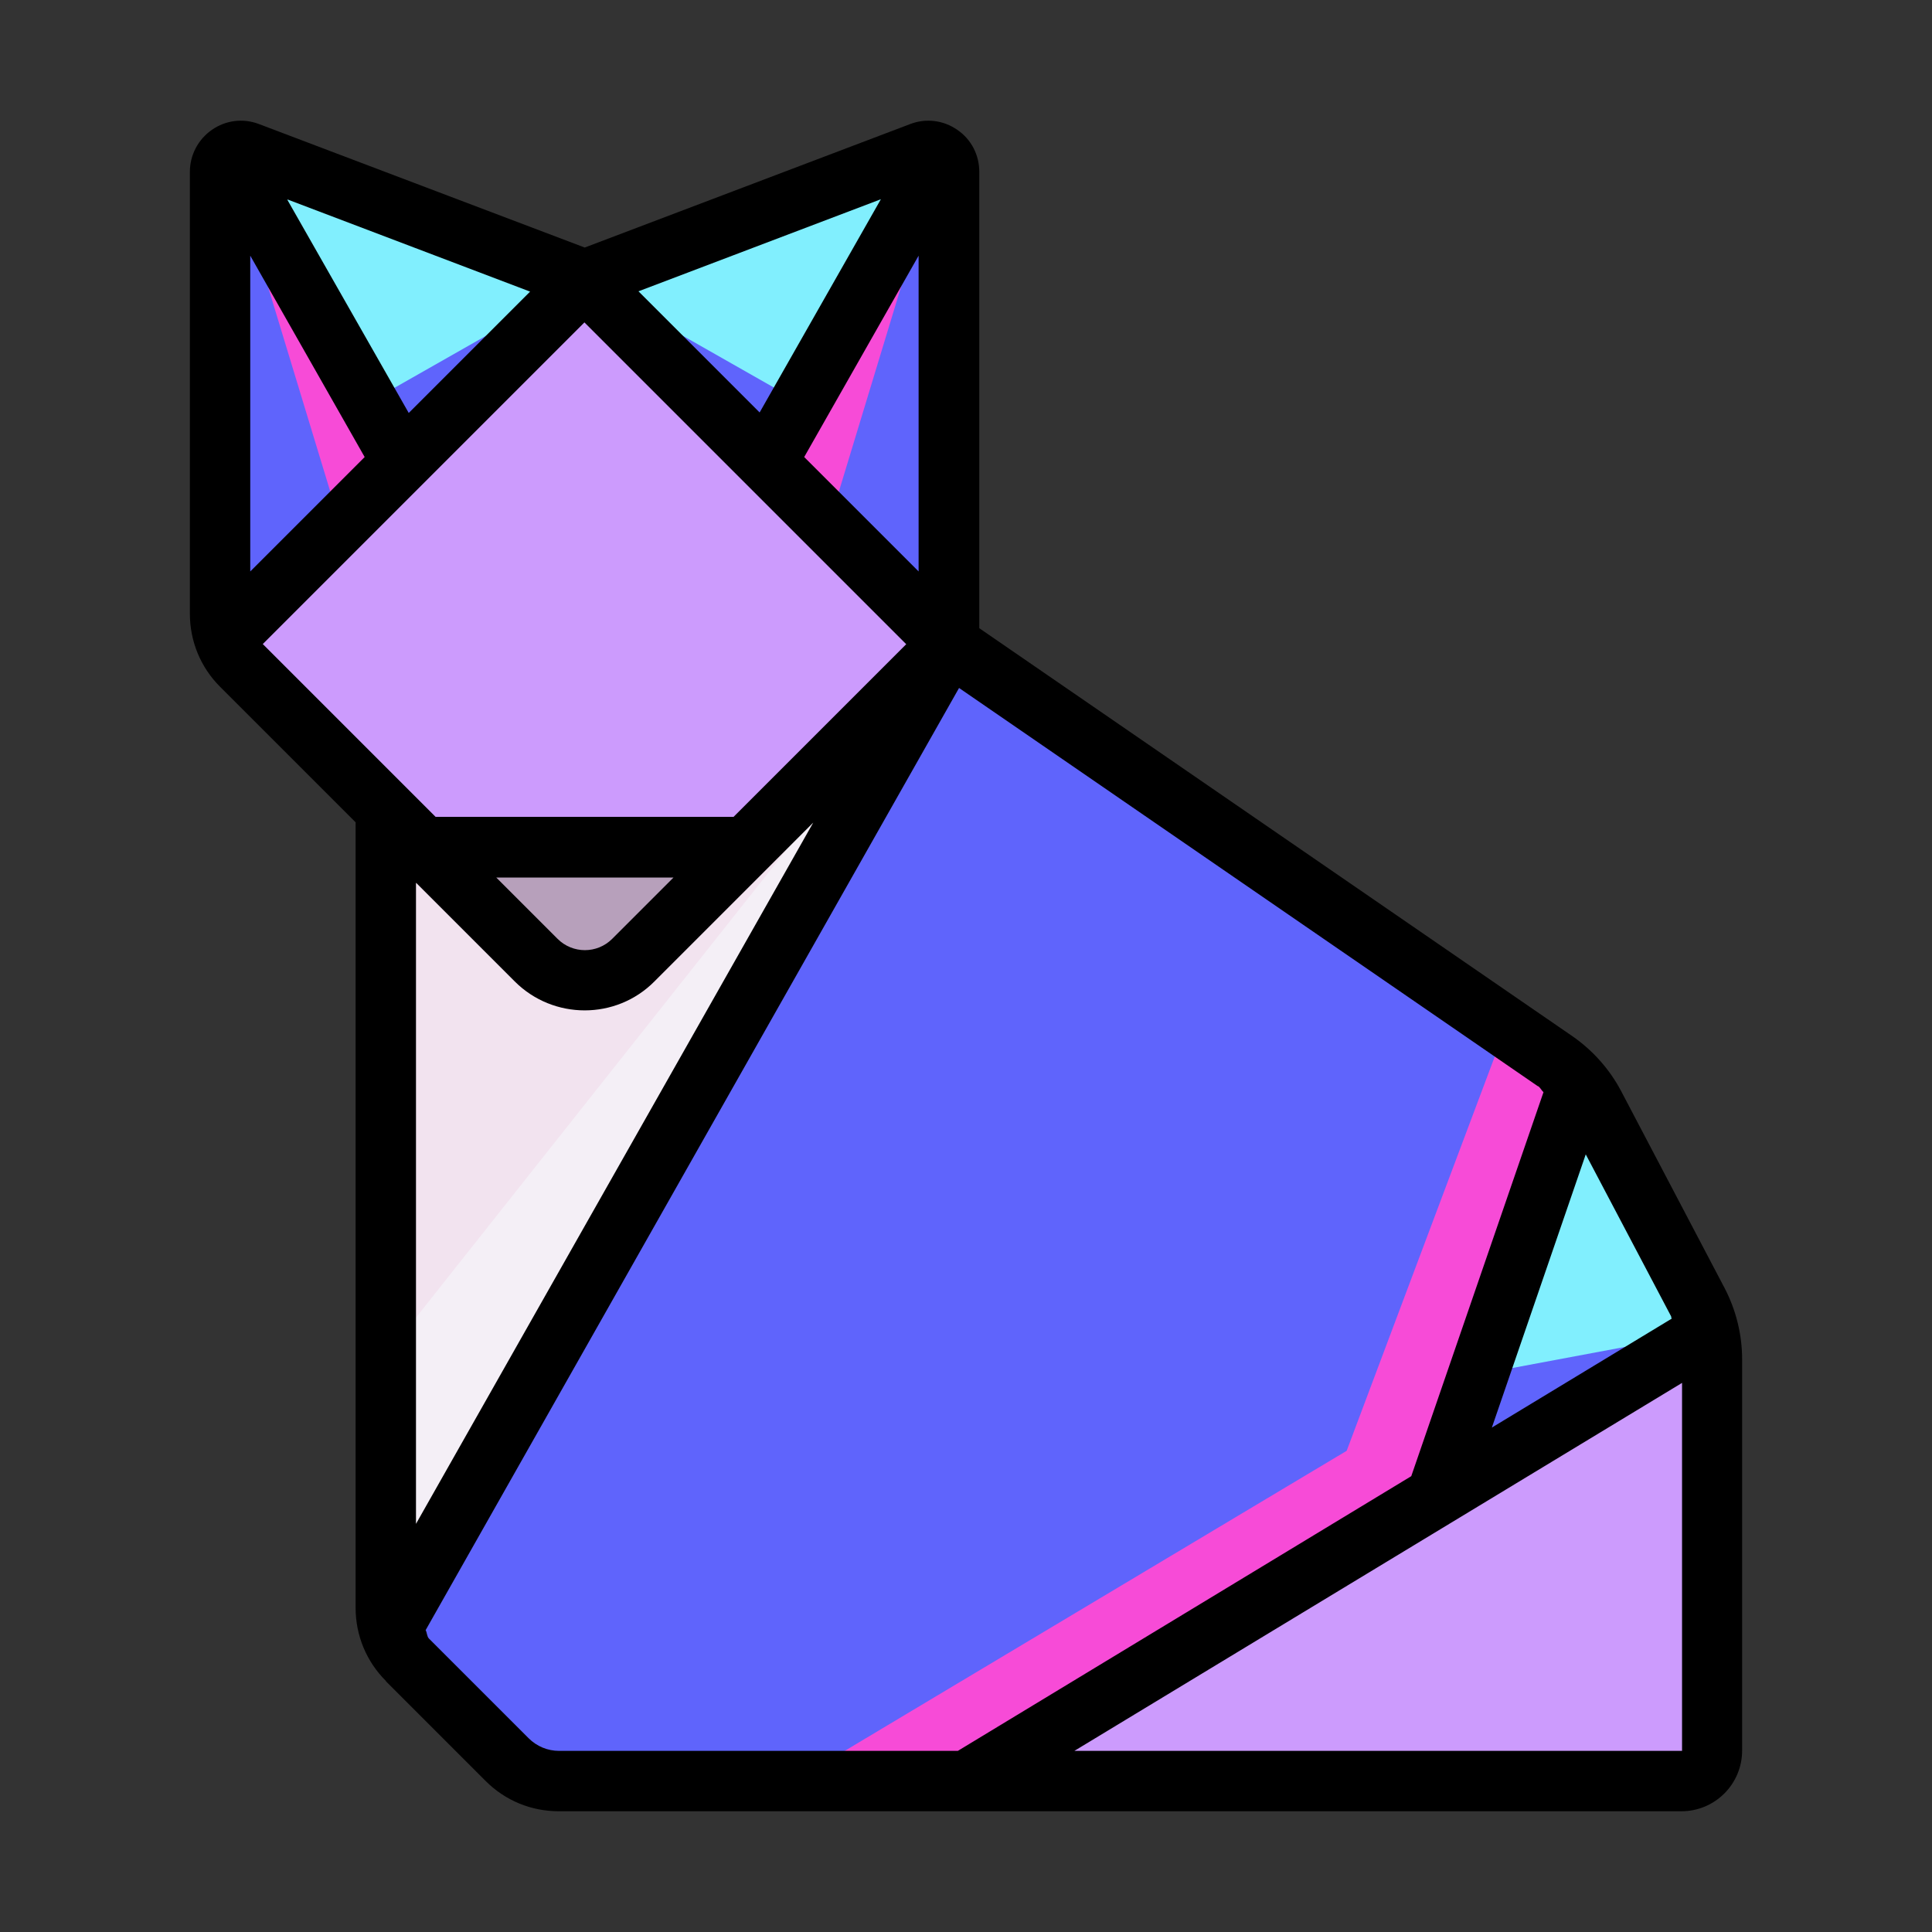
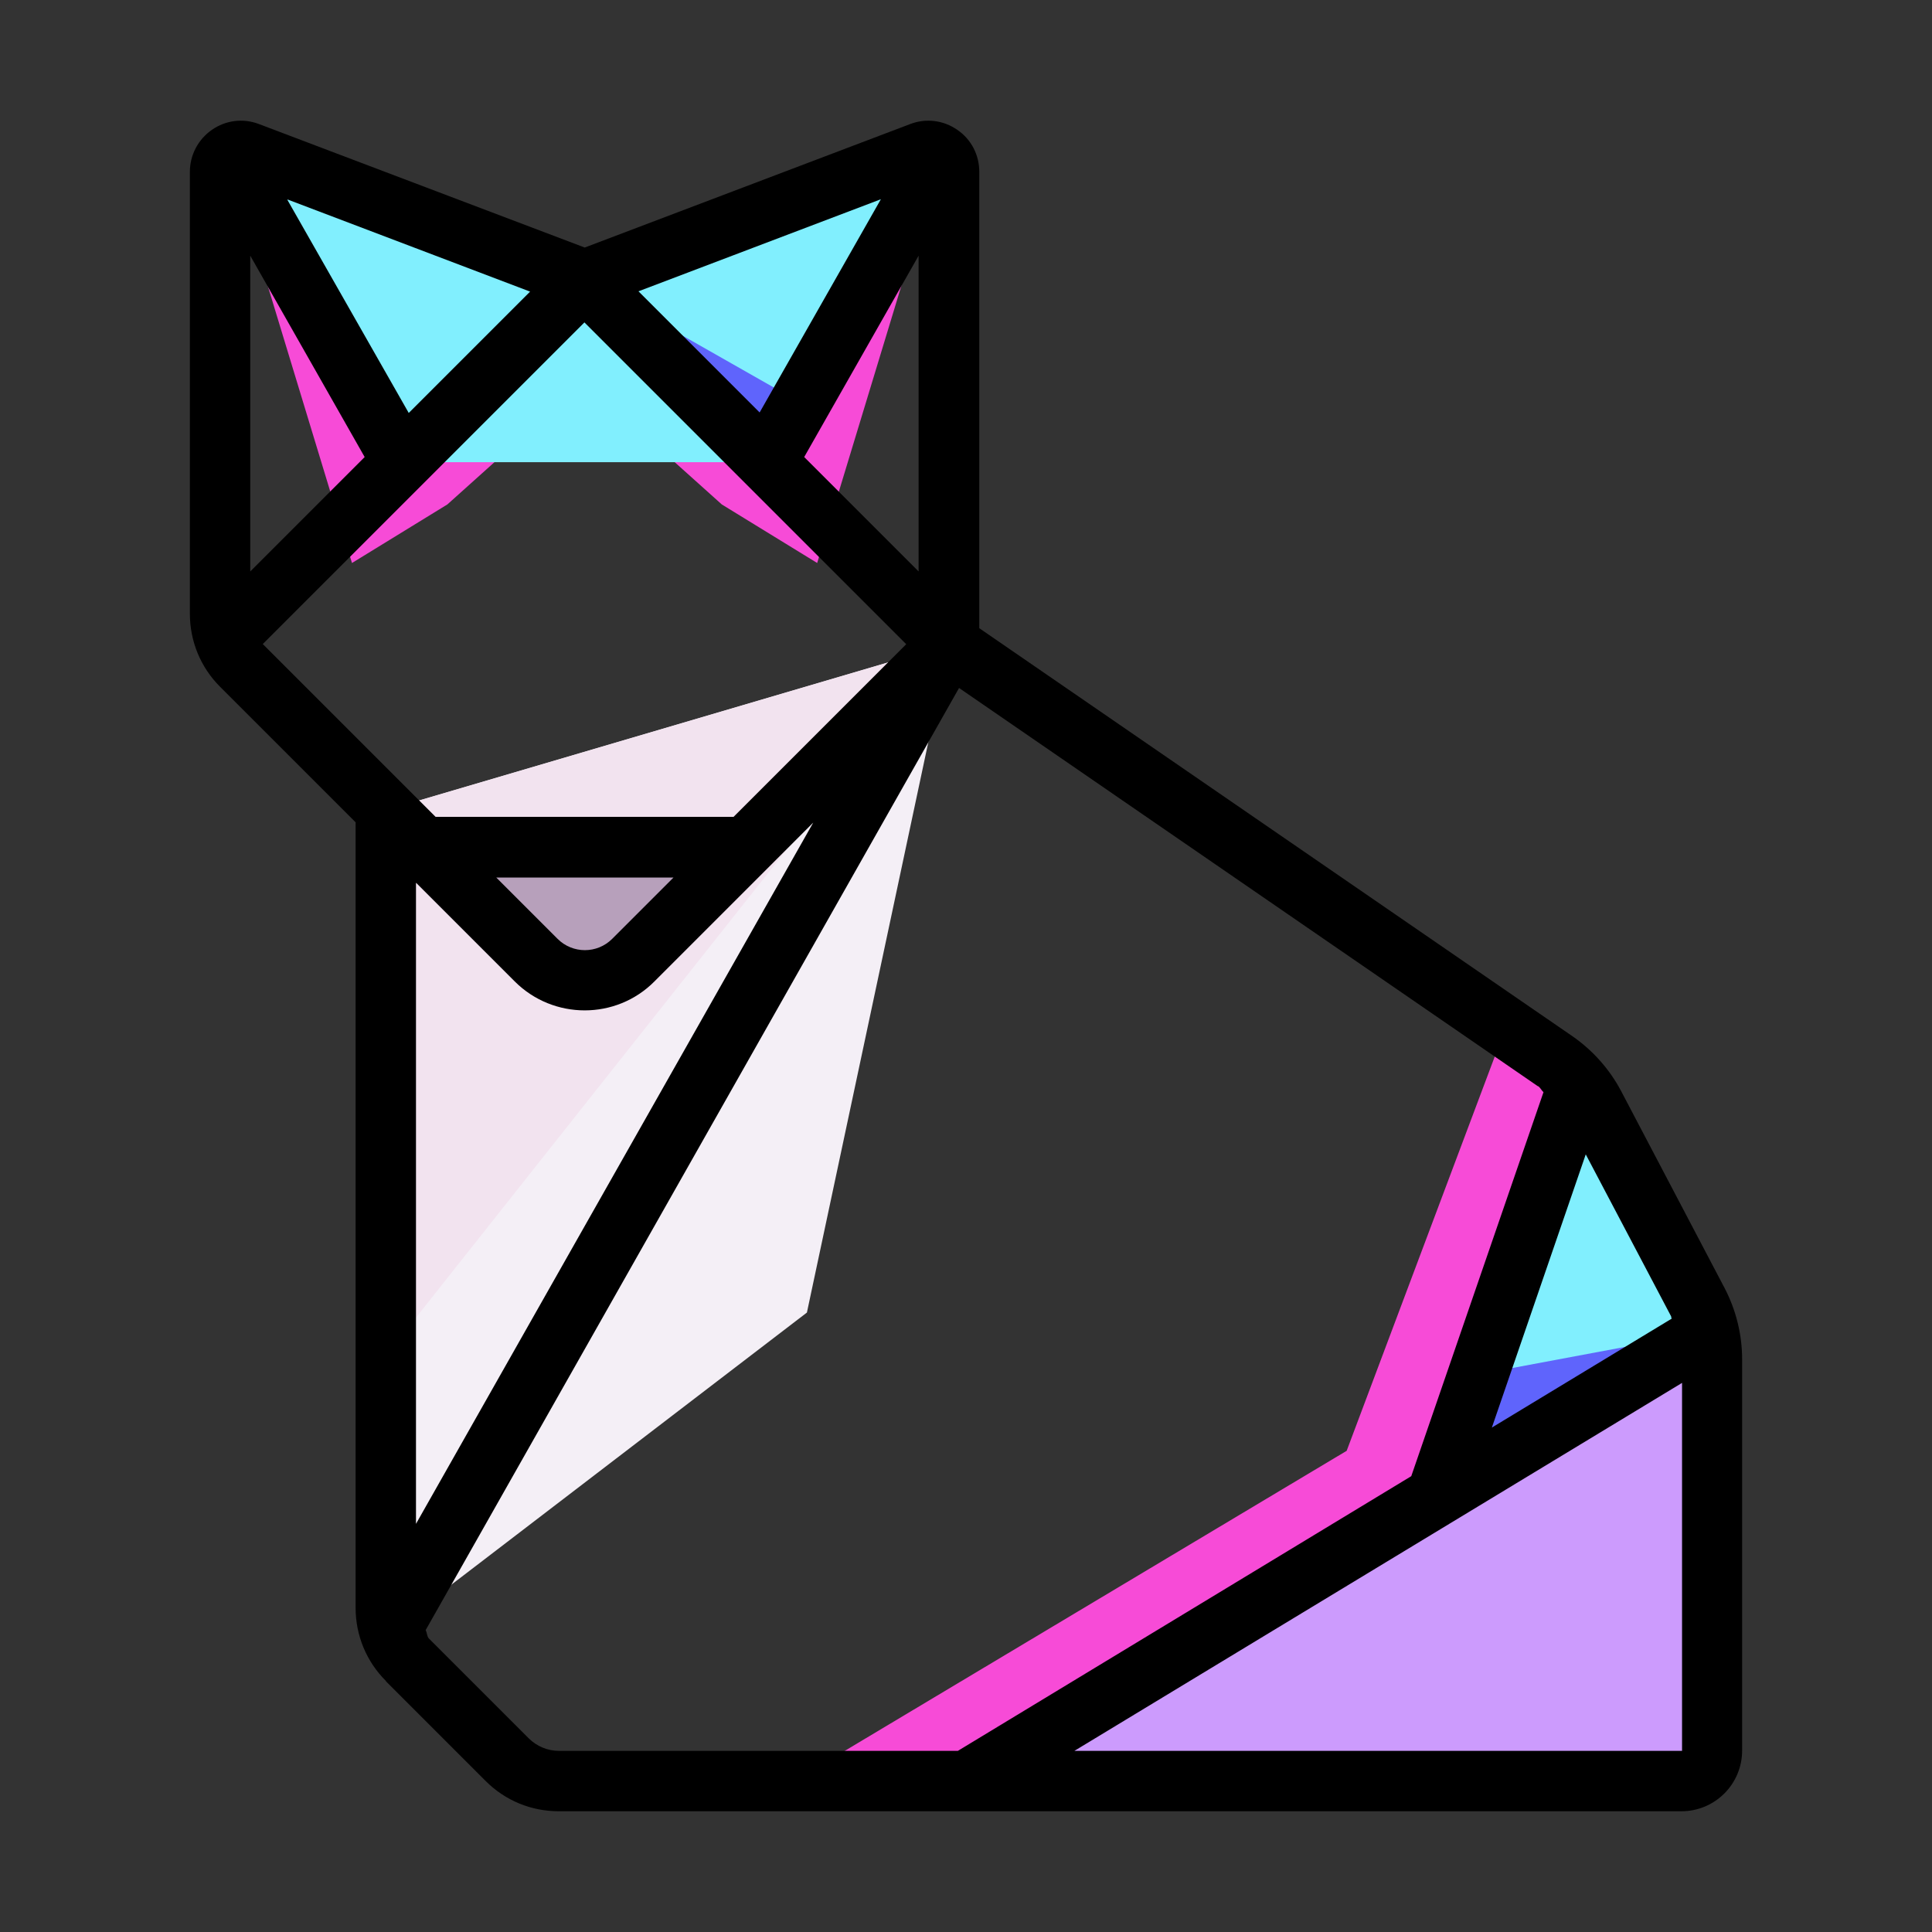
<svg xmlns="http://www.w3.org/2000/svg" width="256px" height="256px" viewBox="0 0 64 64" fill="#000000">
  <rect x="0" y="0" width="64" height="64" fill="#333333" stroke="none" />
  <g id="SVGRepo_bgCarrier" stroke-width="0" />
  <g id="SVGRepo_tracerCarrier" stroke-linecap="round" stroke-linejoin="round" />
  <g id="SVGRepo_iconCarrier">
    <g id="a" />
    <g id="b" />
    <g id="c" />
    <g id="d" />
    <g id="e" />
    <g id="f" />
    <g id="g" />
    <g id="h" />
    <g id="i" />
    <g id="j" />
    <g id="k" />
    <g id="l" />
    <g id="m" />
    <g id="n" />
    <g id="o" />
    <g id="p">
-       <path d="M7.45,21.19l9.65-5.88L7.56,5.16c-.16,.12-.27,.31-.27,.54v14.64c0,.29,.06,.58,.16,.85h0Z" fill="#5f64fc" id="q" />
-       <path d="M31.17,5.16l-9.54,10.15,9.81,6.04V5.69c0-.22-.11-.41-.27-.53Z" fill="#5f64fc" id="r" />
      <path d="M7.56,5.16l9.21,9.8-1.95,1.75-3.16,1.94L7.56,5.16Z" fill="#f74bd7" id="s" />
      <path d="M31.17,5.16l-9.21,9.8,1.95,1.75,3.16,1.94,4.1-13.5Z" fill="#f74bd7" id="t" />
      <path d="M8.05,5.01c-.18-.02-.35,.04-.49,.15l5.77,10.15h12.07l5.77-10.15c-.18-.15-.43-.21-.67-.11l-11.13,4.22L8.23,5.05c-.06-.02-.12-.04-.18-.04h0Z" fill="#81effe" id="u" />
      <path d="M12.78,26.84v26.44c0,.26,.05,.52,.14,.77l13.81-10.57,4.71-22.13-18.65,5.49Z" fill="#f4eff6" id="v" />
      <path d="M31.44,21.35L12.78,44.91V26.84l18.65-5.49Z" fill="#f2e3ef" id="w" />
-       <path d="M31.44,21.34L12.92,54.04c.12,.35,.31,.68,.58,.95l3.3,3.3c.46,.46,1.07,.71,1.72,.71h13.49l19.14-7.05,1.15-16.09c-.23-.27-.49-.51-.78-.71l-20.07-13.81Z" fill="#5f64fc" id="x" />
      <path d="M49.88,34.03l-5.27,14.03-18.3,10.94h5.69l19.14-7.05,1.15-16.09c-.23-.27-.49-.51-.78-.71l-1.63-1.12Z" fill="#f74bd7" id="y" />
-       <path d="M52.29,35.86l-4.72,13.71,6.76-.99,2.27-4.48c-.08-.33-.2-.65-.36-.96l-3.44-6.53c-.14-.27-.32-.52-.52-.75Z" fill="#81effe" id="a`" />
-       <path d="M25.4,15.31l-6.04-6.03-6.03,6.03h0l-5.88,5.88c.12,.32,.3,.62,.55,.87l4.78,4.78,1.23,1.23,5.16,1.6,5.54-1.6h0l6.72-6.72-6.04-6.04Z" fill="#cc9bfd" id="aa" />
+       <path d="M52.29,35.86l-4.72,13.71,6.76-.99,2.27-4.48c-.08-.33-.2-.65-.36-.96l-3.44-6.53c-.14-.27-.32-.52-.52-.75" fill="#81effe" id="a`" />
      <path d="M14.01,28.07l3.74,3.74c.89,.89,2.33,.89,3.22,0l3.74-3.74H14.01Z" fill="#b7a0bb" id="ab" />
      <path d="M56.6,44.1l-9.03,5.47h0l-15.57,9.43h23.7c.56,0,1.01-.45,1.01-1.01v-12.96c0-.32-.04-.63-.11-.94h0Z" fill="#cc9bfd" id="ac" />
-       <path d="M19.36,9.27l-7.16,4.07,1.12,1.97,6.03-6.04Z" fill="#5f64fc" id="ad" />
      <path d="M19.36,9.27l7.16,4.07-1.12,1.97-6.03-6.04Z" fill="#5f64fc" id="ae" />
      <path d="M56.6,44.1l-7.64,1.43-1.39,4.04,9.03-5.47Z" fill="#5f64fc" id="af" />
      <path d="M12.79,55.7l3.3,3.3c.65,.65,1.51,1,2.42,1H55.7c1.11,0,2.01-.9,2.01-2.01v-12.96c0-.82-.2-1.63-.58-2.36l-3.43-6.53c-.38-.72-.94-1.35-1.62-1.82l-19.64-13.51V5.69c0-.56-.27-1.08-.73-1.39-.46-.32-1.04-.39-1.56-.19l-10.78,4.09L8.58,4.11c-.52-.2-1.1-.13-1.56,.19s-.73,.84-.73,1.39v14.64c0,.92,.36,1.78,1,2.42l4.49,4.49v26.02c0,.92,.36,1.78,1,2.42Zm1-26.45l3.26,3.26c1.28,1.28,3.36,1.28,4.63,0l5.26-5.26-13.16,23.23V29.25Zm2.65-.18h5.87l-2.03,2.03c-.5,.5-1.31,.5-1.81,0l-2.03-2.03Zm19.15,28.93l20.13-12.19v12.19h-20.13Zm19.77-14.39s0,.05,.02,.07l-5.96,3.61,3.11-9.05,2.83,5.37Zm-4.41-7.63c.08,.05,.11,.14,.18,.2l-4.38,12.72-15.02,9.1h-13.21c-.38,0-.74-.15-1.01-.42l-3.3-3.3c-.07-.07-.06-.19-.11-.28L31.77,22.79l19.17,13.19ZM12.08,15.14l-3.79,3.79V8.47l3.79,6.67Zm-2.55-8.53l8.03,3.05-4.02,4.02-4.02-7.06Zm20.9,1.86v10.46l-3.79-3.79,3.79-6.67Zm-5.26,5.2l-4.02-4.02,8.03-3.05-4.02,7.07Zm-16.47,7.67h0l10.66-10.66,10.66,10.66-5.72,5.72H14.43l-5.72-5.72Z" />
    </g>
    <g id="ag" />
    <g id="ah" />
    <g id="ai" />
    <g id="aj" />
    <g id="ak" />
    <g id="al" />
    <g id="am" />
    <g id="an" />
    <g id="ao" />
    <g id="ap" />
    <g id="aq" />
    <g id="ar" />
    <g id="as" />
    <g id="at" />
    <g id="au" />
    <g id="av" />
    <g id="aw" />
    <g id="ax" />
    <g id="ay" />
    <g id="b`" />
    <g id="ba" />
    <g id="bb" />
    <g id="bc" />
    <g id="bd" />
    <g id="be" />
    <g id="bf" />
    <g id="bg" />
    <g id="bh" />
    <g id="bi" />
    <g id="bj" />
    <g id="bk" />
    <g id="bl" />
    <g id="bm" />
    <g id="bn" />
  </g>
</svg>